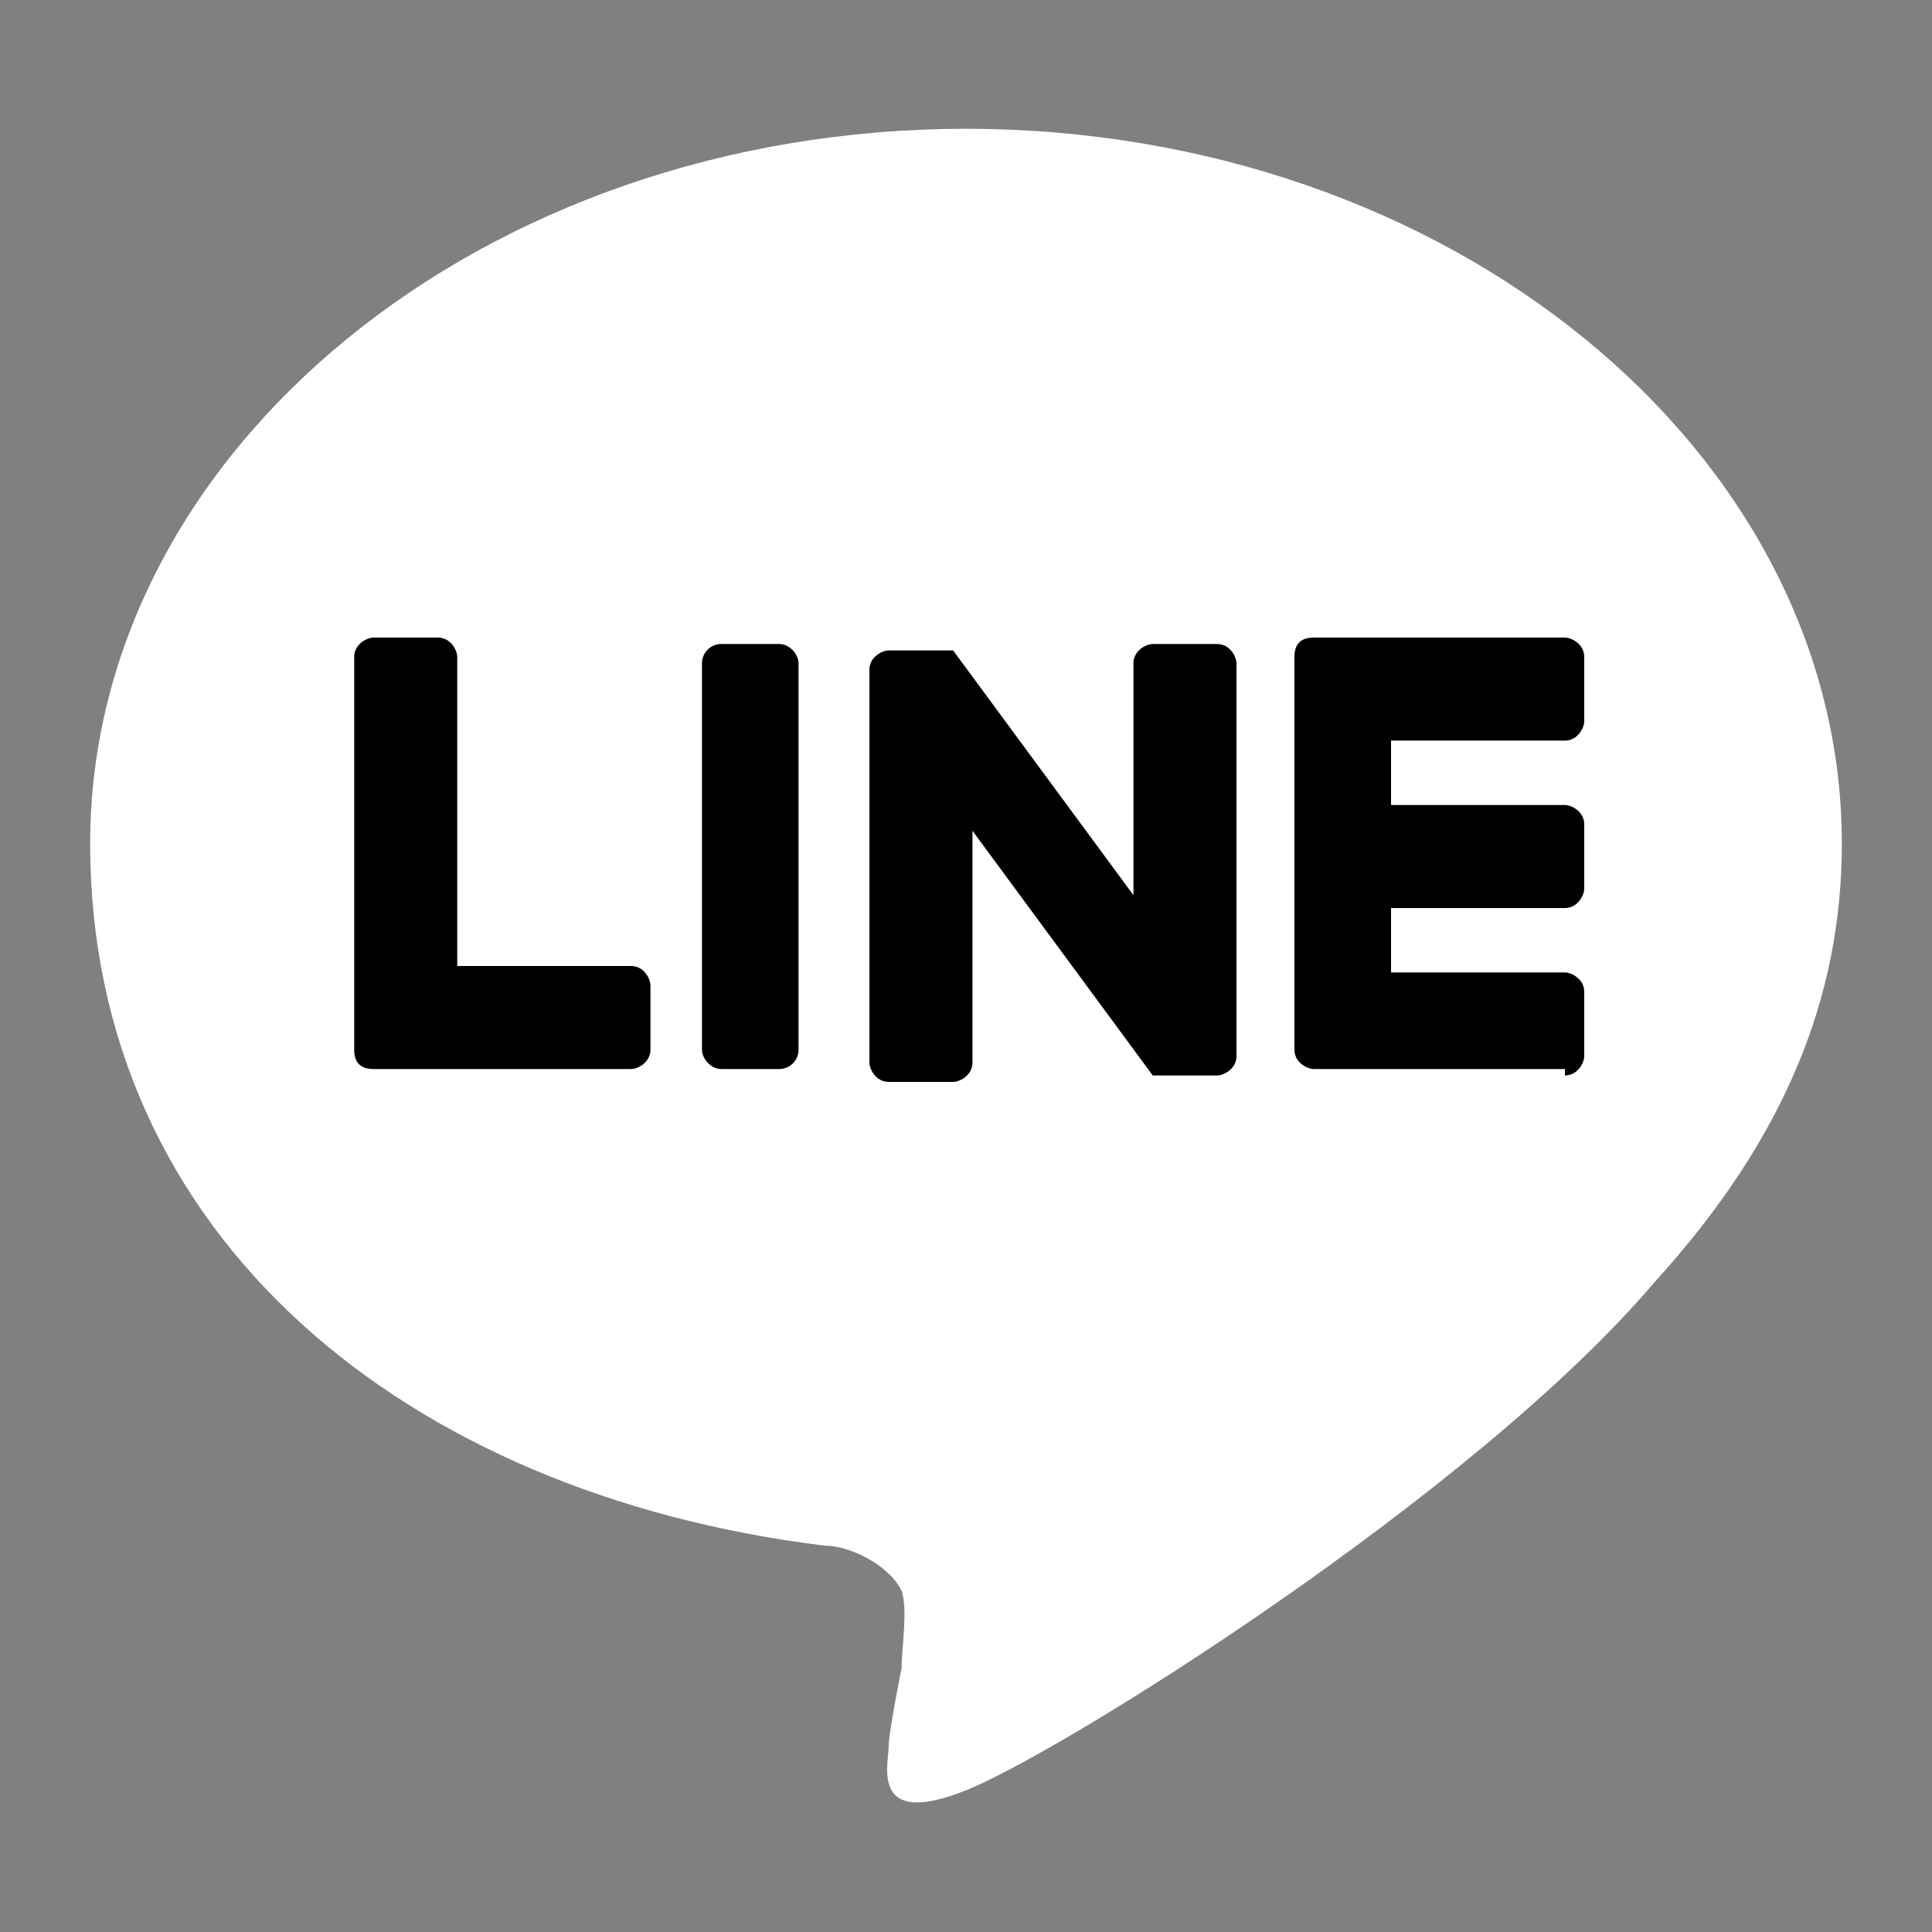
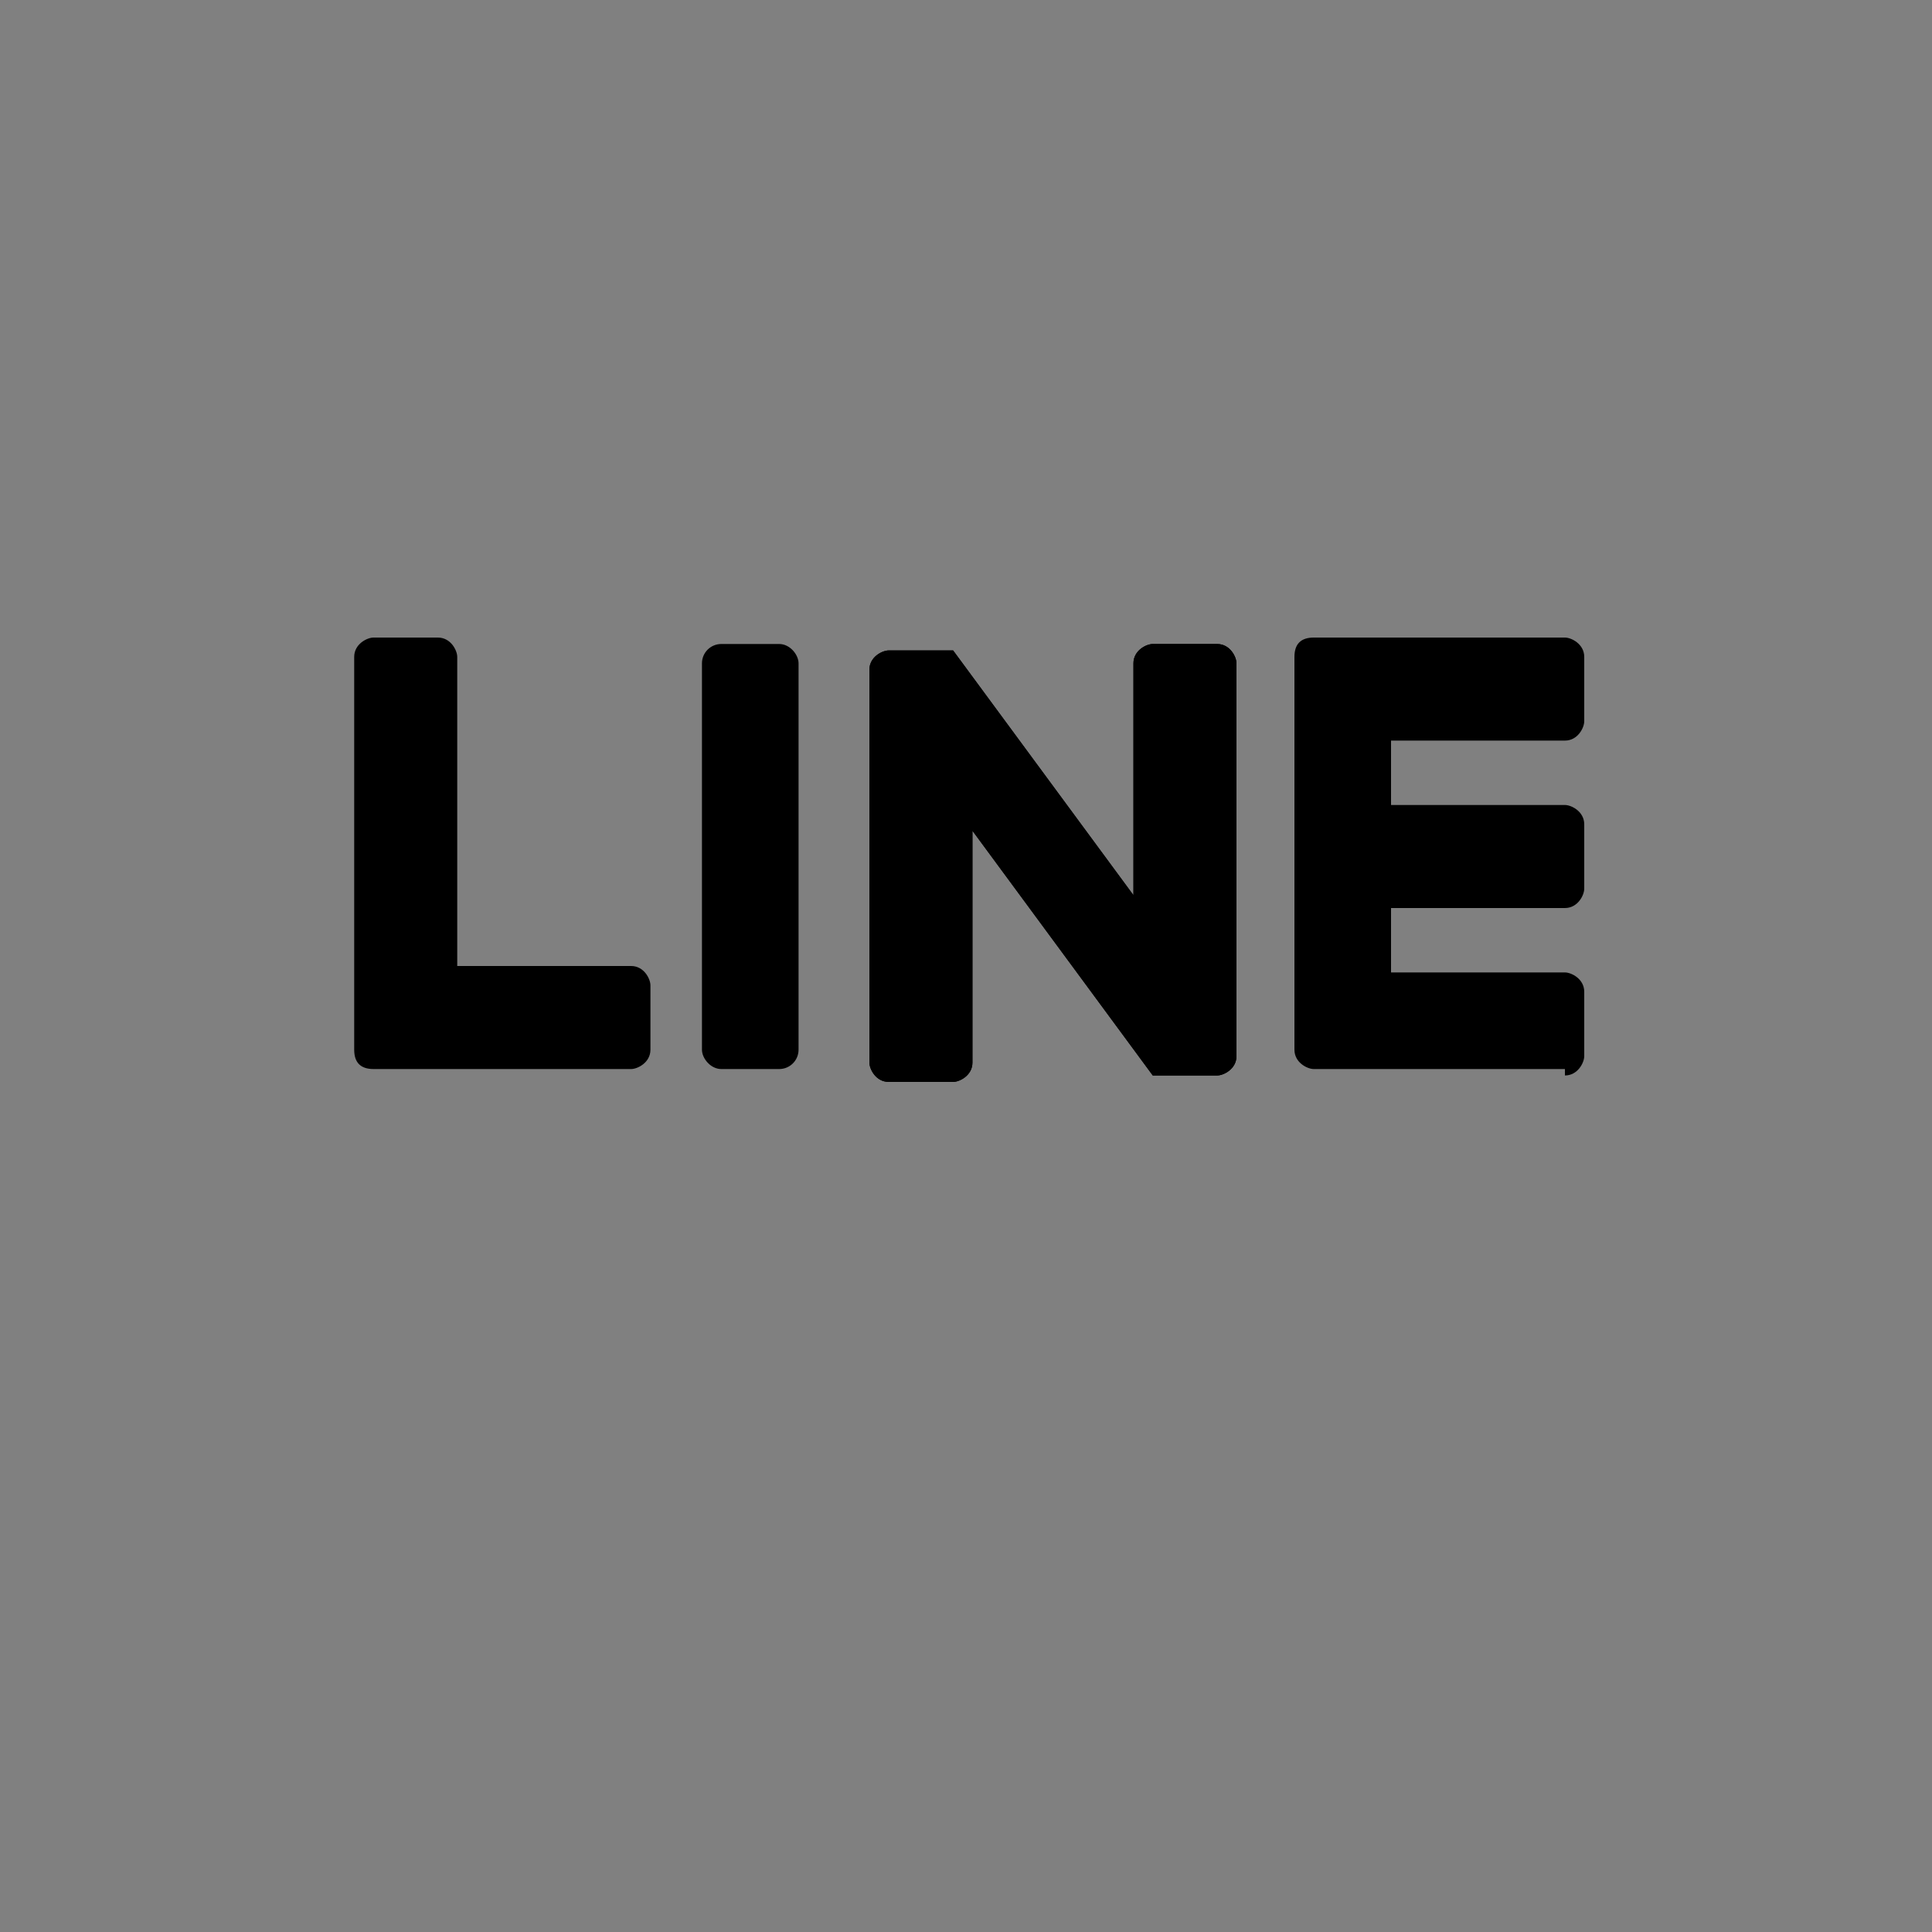
<svg xmlns="http://www.w3.org/2000/svg" viewBox="0 0 30 30">
  <rect x="0" y="0" width="30" height="30" fill="#808080" stroke="none" />
  <path fill="#000" d="M24.3,16.6h-3.9c-.1,0-.3-.1-.3-.3h0v-6.1h0c0-.2.1-.3.3-.3h3.9c.1,0,.3.1.3.3v1c0,.1-.1.3-.3.3h-2.7v1h2.7c.1,0,.3.1.3.3v1c0,.1-.1.3-.3.3h-2.7v1h2.7c.1,0,.3.1.3.3v1c0,.1-.1.3-.3.3Z" />
  <path fill="#000" d="M9.8,16.6c.1,0,.3-.1.3-.3v-1c0-.1-.1-.3-.3-.3h-2.7v-4.8c0-.1-.1-.3-.3-.3h-1c-.1,0-.3.1-.3.3v6.1h0c0,.2.1.3.3.3h3.9Z" />
  <rect fill="#000" x="10.9" y="10" width="1.5" height="6.6" rx=".3" ry=".3" />
  <path fill="#000" d="M18.9,10h-1c-.1,0-.3.1-.3.3v3.6l-2.8-3.8s0,0,0,0c0,0,0,0,0,0,0,0,0,0,0,0,0,0,0,0,0,0,0,0,0,0,0,0,0,0,0,0,0,0,0,0,0,0,0,0,0,0,0,0,0,0,0,0,0,0,0,0,0,0,0,0,0,0,0,0,0,0,0,0,0,0,0,0,0,0,0,0,0,0,0,0,0,0,0,0,0,0,0,0,0,0,0,0,0,0,0,0,0,0,0,0,0,0,0,0,0,0,0,0,0,0,0,0,0,0,0,0h-1c-.1,0-.3.1-.3.3v6.1c0,.1.1.3.3.3h1c.1,0,.3-.1.3-.3v-3.6l2.8,3.8s0,0,0,0c0,0,0,0,0,0,0,0,0,0,0,0,0,0,0,0,0,0,0,0,0,0,0,0,0,0,0,0,0,0,0,0,0,0,0,0,0,0,0,0,0,0,0,0,0,0,0,0,0,0,0,0,0,0h1c.1,0,.3-.1.3-.3v-6.1c0-.1-.1-.3-.3-.3Z" />
-   <path fill="#fff" d="M28.6,13.1c0-6.1-6.1-11.1-13.6-11.1S1.4,7,1.4,13.1s4.9,10.1,11.4,10.9c.4,0,1,.3,1.2.7.1.3,0,.9,0,1.2,0,0-.2,1-.2,1.2,0,.3-.3,1.3,1.2.7,1.5-.6,7.9-4.6,10.7-7.9h0c2-2.2,2.9-4.4,2.9-6.8h0Z" />
-   <path fill="#000" d="M24.3,16.6h-3.9c-.1,0-.3-.1-.3-.3h0v-6.1h0c0-.2.1-.3.3-.3h3.9c.1,0,.3.1.3.3v1c0,.1-.1.3-.3.3h-2.7v1h2.7c.1,0,.3.1.3.3v1c0,.1-.1.3-.3.3h-2.7v1h2.7c.1,0,.3.1.3.3v1c0,.1-.1.3-.3.3h0Z" />
-   <path fill="#000" d="M9.8,16.6c.1,0,.3-.1.3-.3v-1c0-.1-.1-.3-.3-.3h-2.7v-4.8c0-.1-.1-.3-.3-.3h-1c-.1,0-.3.1-.3.3v6.1h0c0,.2.1.3.3.3h3.9Z" />
-   <rect fill="#000" x="10.9" y="10" width="1.5" height="6.6" rx=".3" ry=".3" />
  <path fill="#000" d="M18.9,10h-1c-.1,0-.3.1-.3.3v3.6l-2.8-3.8s0,0,0,0h0s0,0,0,0c0,0,0,0,0,0,0,0,0,0,0,0,0,0,0,0,0,0,0,0,0,0,0,0s0,0,0,0c0,0,0,0,0,0h0s0,0,0,0c0,0,0,0,0,0,0,0,0,0,0,0,0,0,0,0,0,0,0,0,0,0,0,0,0,0,0,0,0,0,0,0,0,0,0,0h-1c-.1,0-.3.1-.3.3v6.1c0,.1.1.3.3.3h1c.1,0,.3-.1.3-.3v-3.6l2.8,3.8s0,0,0,0c0,0,0,0,0,0,0,0,0,0,0,0,0,0,0,0,0,0,0,0,0,0,0,0s0,0,0,0c0,0,0,0,0,0,0,0,0,0,0,0h0s0,0,0,0h1c.1,0,.3-.1.3-.3v-6.1c0-.1-.1-.3-.3-.3h0Z" />
</svg>